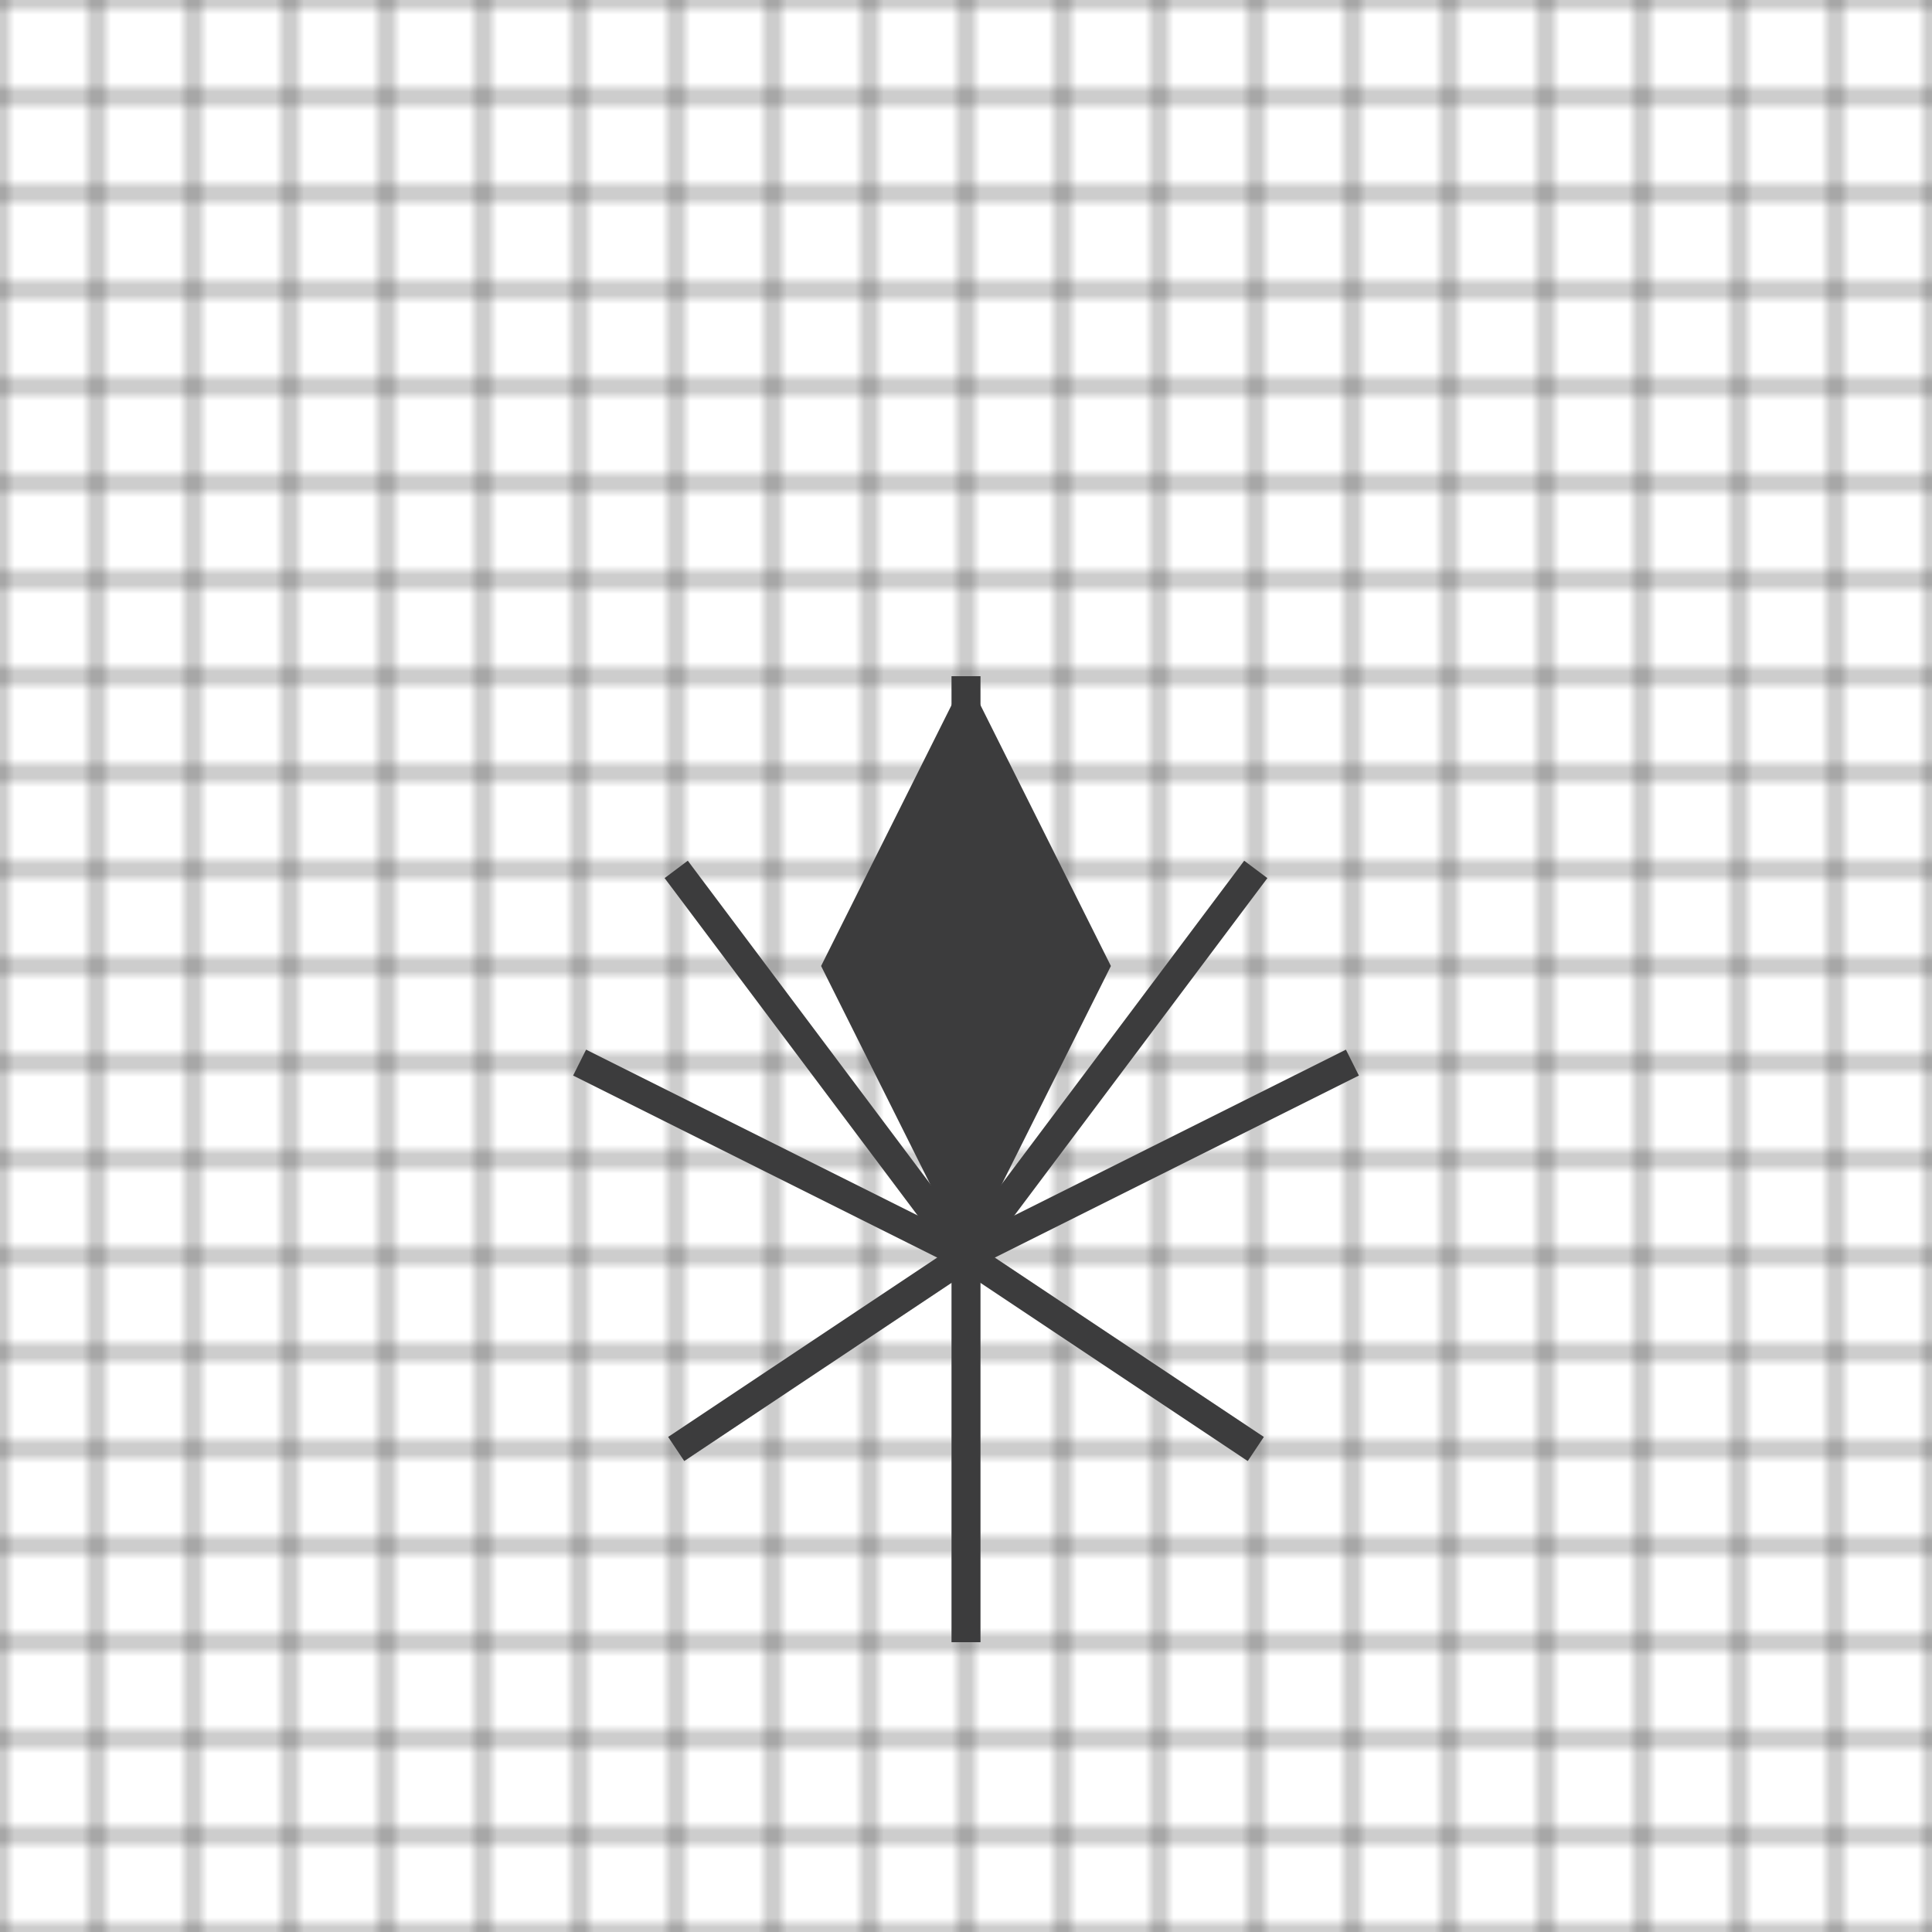
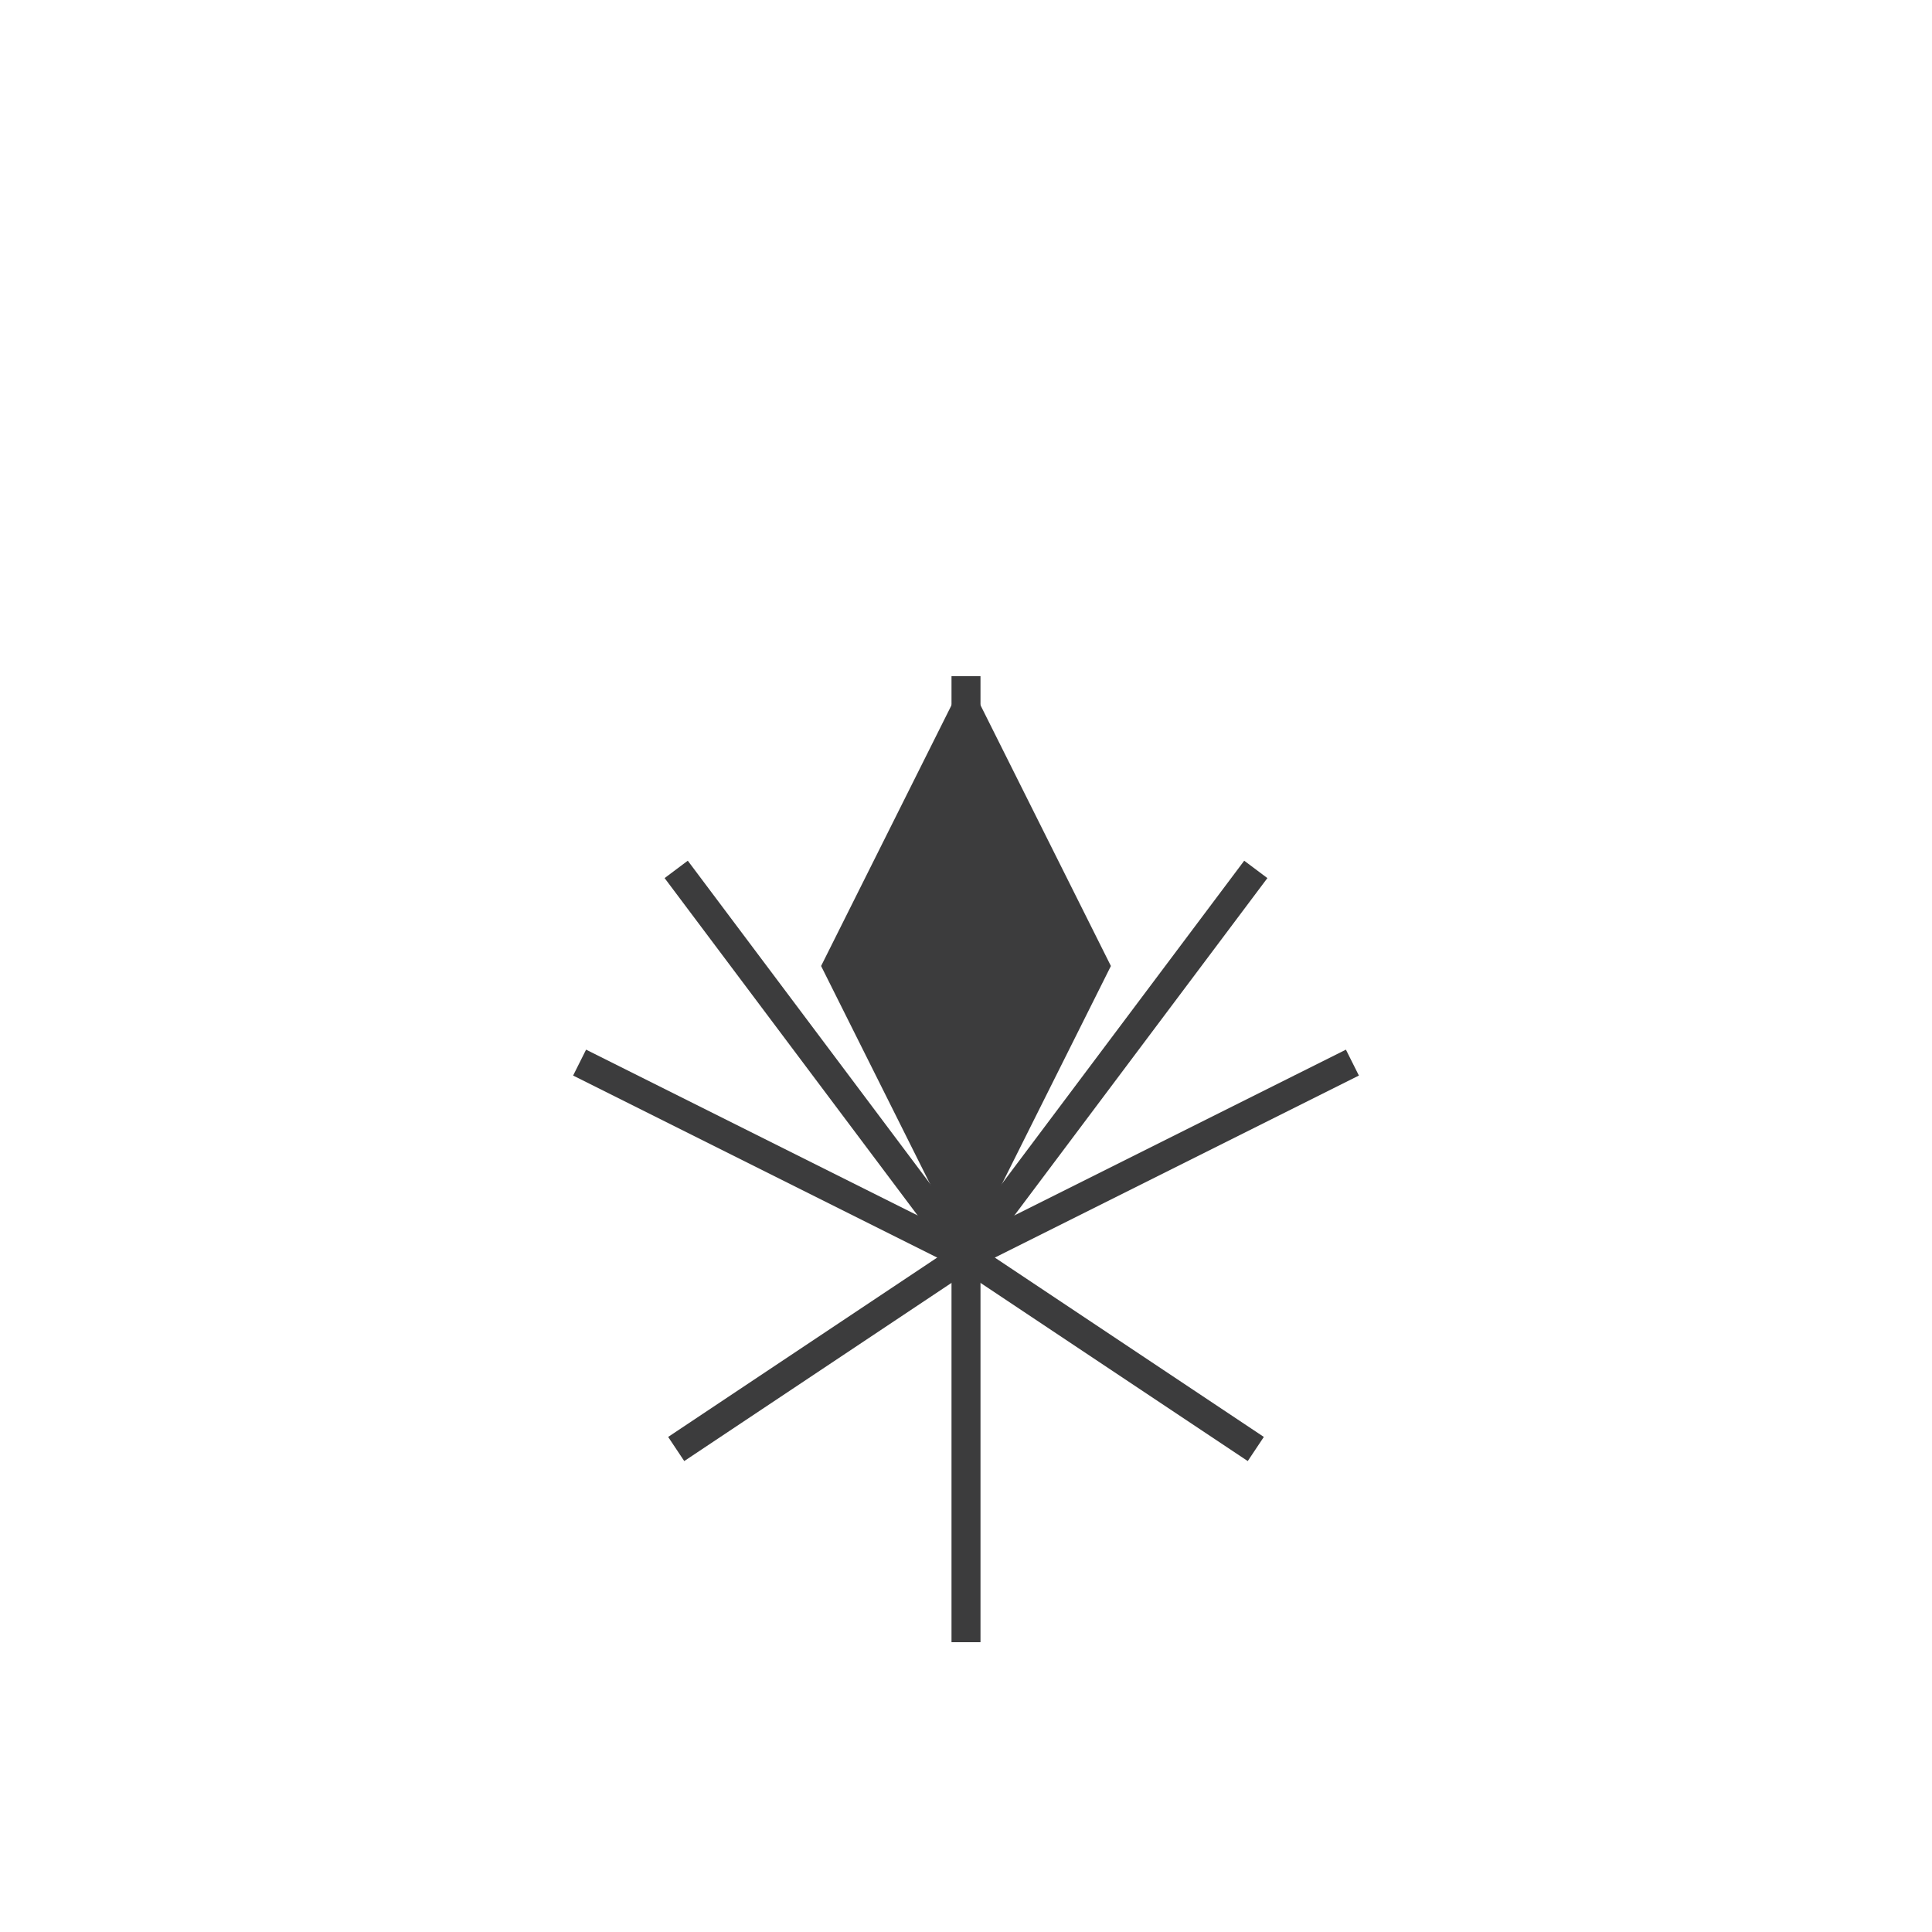
<svg xmlns="http://www.w3.org/2000/svg" width="200" height="200">
  <defs>
    <pattern id="webPattern" width="10" height="10" patternUnits="userSpaceOnUse">
-       <path d="M0 0 L10 0 L10 10 L0 10 Z" fill="none" stroke="#373737" stroke-width="0.5" />
-     </pattern>
+       </pattern>
  </defs>
-   <rect width="200" height="200" fill="url(#webPattern)" />
  <polygon points="100,70 115,100 100,130 85,100" fill="#3C3C3D" />
  <line x1="100" y1="130" x2="100" y2="170" stroke="#3C3C3D" stroke-width="3" />
  <line x1="100" y1="130" x2="130" y2="150" stroke="#3C3C3D" stroke-width="3" />
  <line x1="100" y1="130" x2="140" y2="110" stroke="#3C3C3D" stroke-width="3" />
  <line x1="100" y1="130" x2="130" y2="90" stroke="#3C3C3D" stroke-width="3" />
  <line x1="100" y1="130" x2="100" y2="70" stroke="#3C3C3D" stroke-width="3" />
  <line x1="100" y1="130" x2="70" y2="90" stroke="#3C3C3D" stroke-width="3" />
  <line x1="100" y1="130" x2="60" y2="110" stroke="#3C3C3D" stroke-width="3" />
  <line x1="100" y1="130" x2="70" y2="150" stroke="#3C3C3D" stroke-width="3" />
</svg>